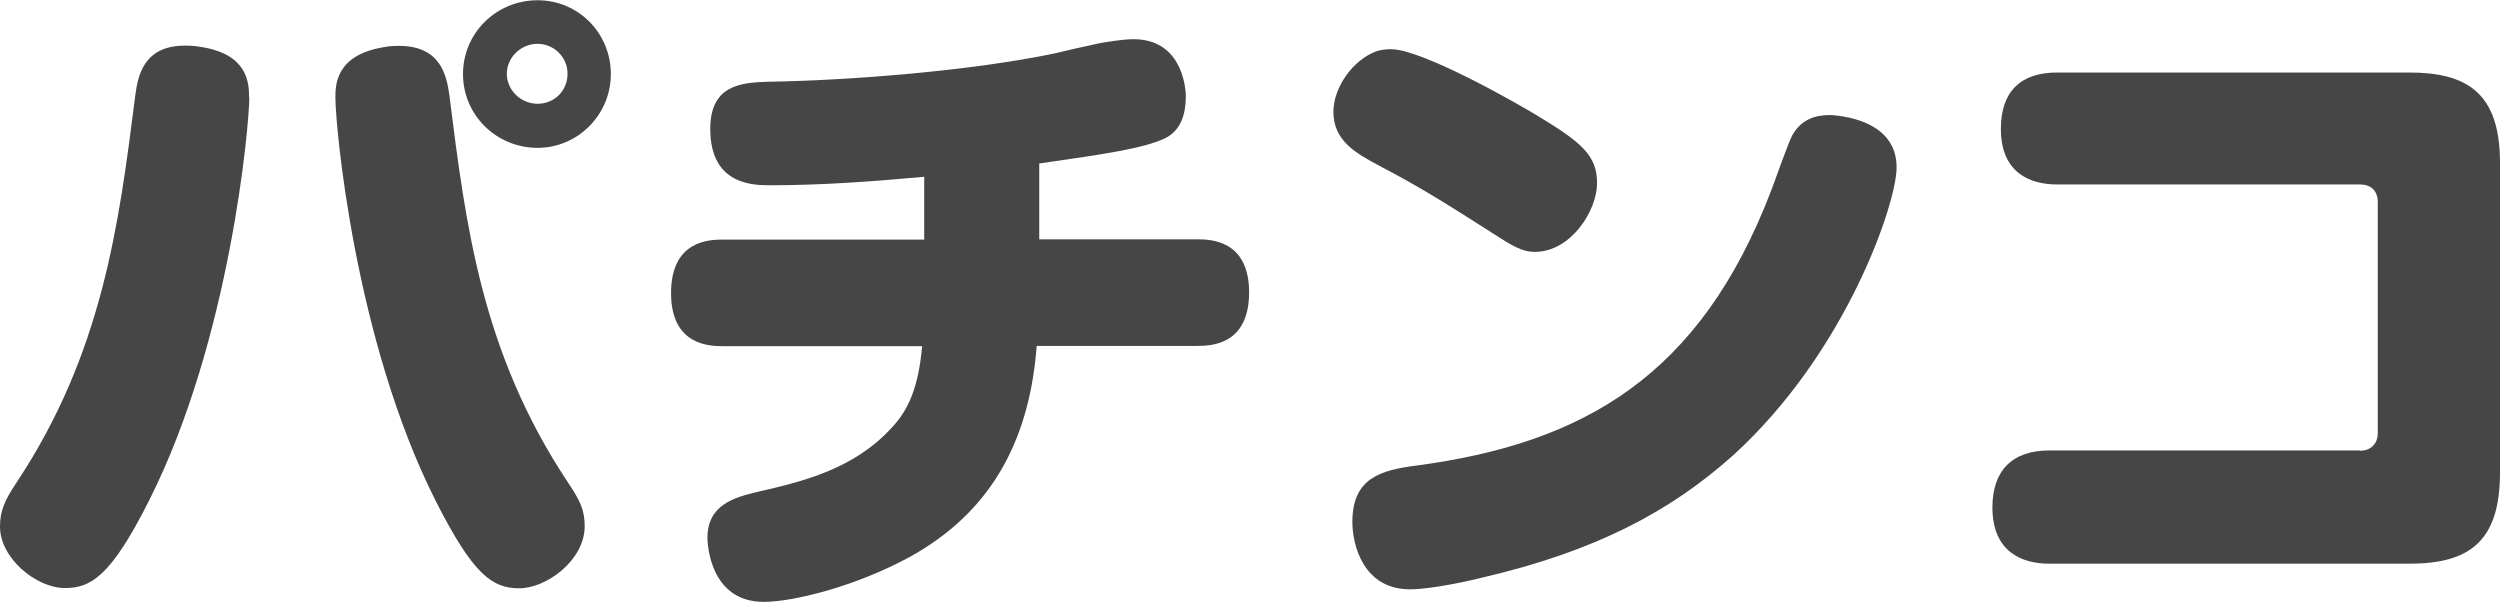
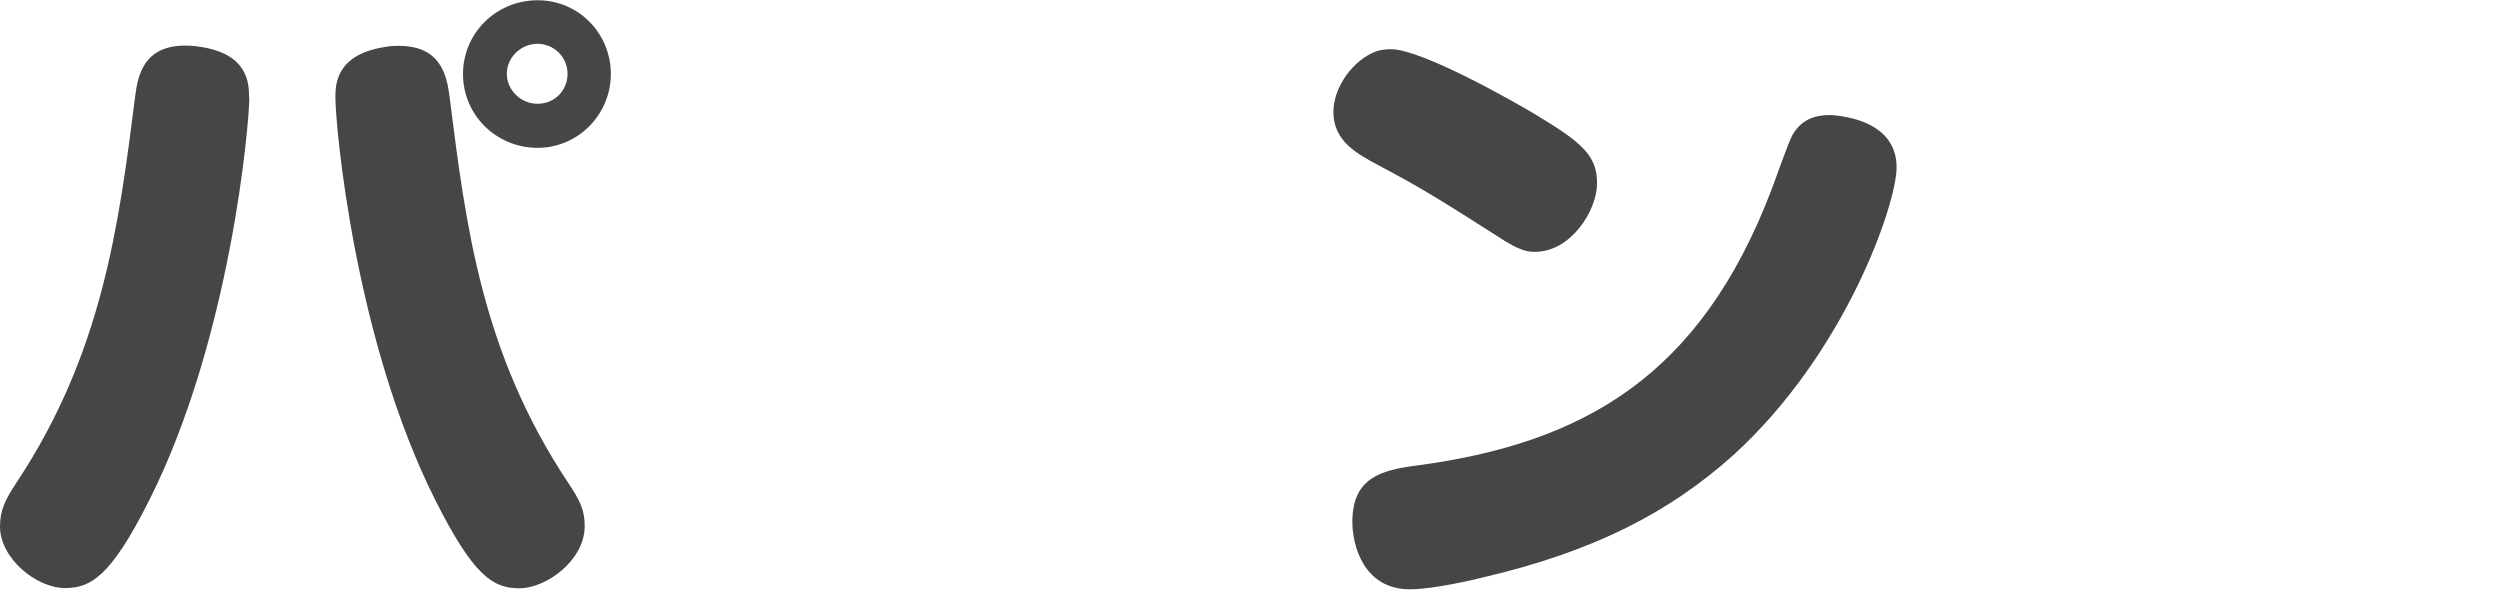
<svg xmlns="http://www.w3.org/2000/svg" id="_レイヤー_2" data-name="レイヤー 2" viewBox="0 0 97.57 23.49">
  <defs>
    <style>
      .cls-1 {
        fill: #464646;
        stroke-width: 0px;
      }
    </style>
  </defs>
  <g id="_レイヤー_1-2" data-name="レイヤー 1">
    <g>
      <path class="cls-1" d="M9.73,3.8c0,1.07-.74,9.45-3.91,15.73-1.51,3.01-2.3,3.42-3.29,3.42-1.1,0-2.53-1.15-2.53-2.4,0-.64.2-1.05.66-1.74,3.34-5.05,3.98-10.03,4.62-15.09.1-.77.33-1.94,1.94-1.94.1,0,.33,0,.61.05,1.84.28,1.89,1.4,1.89,1.97ZM15.57,1.79c1.61,0,1.86,1.12,1.97,1.94.64,5.08,1.25,10.01,4.62,15.09.48.71.66,1.1.66,1.71,0,1.35-1.51,2.43-2.55,2.43s-1.79-.49-3.27-3.42c-3.17-6.28-3.91-14.65-3.91-15.73,0-.48,0-1.66,1.89-1.97.26-.05.46-.05.59-.05ZM20.98,5.77c-1.61,0-2.91-1.28-2.91-2.88s1.3-2.88,2.91-2.88,2.86,1.3,2.86,2.88-1.28,2.88-2.86,2.88ZM20.98,1.71c-.66,0-1.2.54-1.2,1.17s.54,1.17,1.2,1.17,1.17-.51,1.17-1.17-.54-1.17-1.17-1.17Z" />
-       <path class="cls-1" d="M40.56,9.34h6.15c.49,0,2.04,0,2.04,2.07s-1.51,2.09-2.04,2.09h-6.25c-.33,4.42-2.38,6.82-4.98,8.25-2.12,1.15-4.54,1.74-5.67,1.74-2.12,0-2.2-2.3-2.2-2.5,0-1.3,1.07-1.58,1.94-1.79,1.79-.41,3.8-.89,5.29-2.55.59-.64,1-1.48,1.15-3.14h-7.76c-.49,0-2.04,0-2.04-2.07s1.51-2.09,2.04-2.09h7.84v-2.45c-1.99.18-3.98.33-6,.33-.66,0-2.35,0-2.35-2.2,0-1.68,1.15-1.81,2.25-1.84,3.24-.05,7.94-.43,11.16-1.1.31-.08,1.56-.36,1.81-.41.2-.03.84-.15,1.3-.15,1.81,0,2.04,1.74,2.04,2.25,0,.64-.18,1.33-.84,1.63-.84.38-2.22.59-4.88.97v2.96Z" />
      <path class="cls-1" d="M54.29,1.92c1.2,0,4.85,2.07,5.72,2.6,1.74,1.05,2.32,1.56,2.32,2.63s-1.02,2.68-2.43,2.68c-.28,0-.61-.05-1.38-.56-2.12-1.35-3.04-1.94-4.8-2.86-.74-.41-1.68-.89-1.68-2.04,0-.97.77-2.04,1.68-2.37.15-.05.36-.08.56-.08ZM74.02,6.54c0,1.4-1.97,7.22-6.38,11.23-2.48,2.22-5.41,3.75-9.78,4.77-.38.1-1.97.46-2.83.46-1.81,0-2.25-1.71-2.25-2.63,0-1.71,1.1-2.02,2.5-2.2,6.51-.87,11.08-3.47,13.86-10.77.13-.33.66-1.86.82-2.14.36-.61.89-.77,1.46-.77.13,0,.41.03.74.1.82.18,1.86.66,1.86,1.94Z" />
-       <path class="cls-1" d="M92.11,17.59c.43,0,.69-.28.69-.69V7.89c0-.43-.25-.69-.69-.69h-11.82c-1.07,0-2.2-.46-2.2-2.17,0-1.46.77-2.2,2.2-2.2h13.73c2.2,0,3.55.74,3.55,3.52v12.1c0,2.76-1.28,3.55-3.55,3.55h-14.04c-1.07,0-2.22-.46-2.22-2.2,0-1.43.77-2.22,2.22-2.22h12.12Z" />
    </g>
  </g>
</svg>